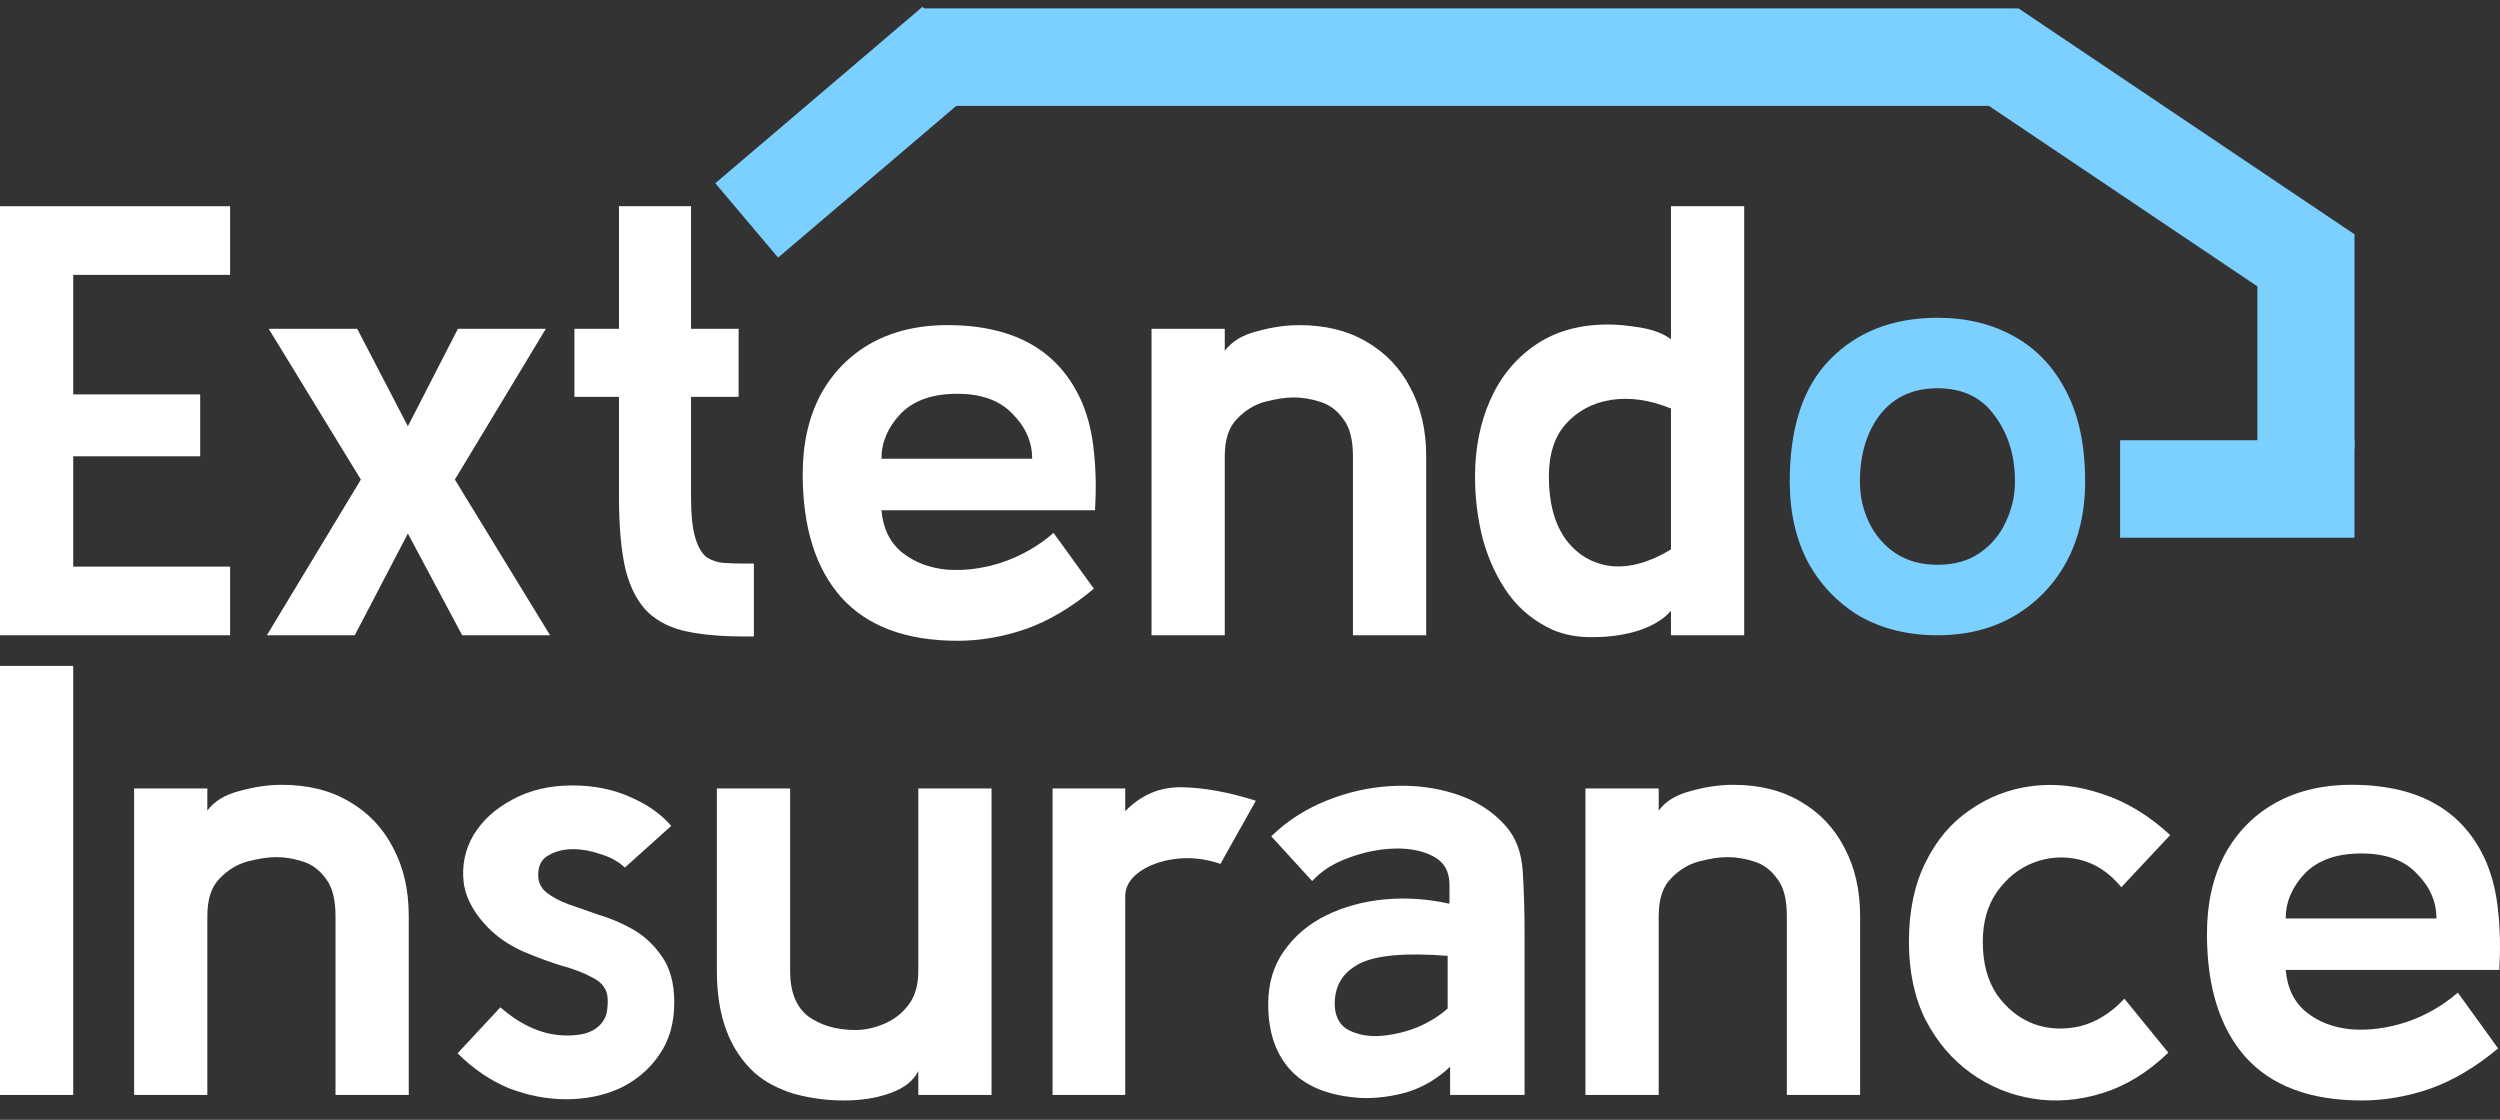
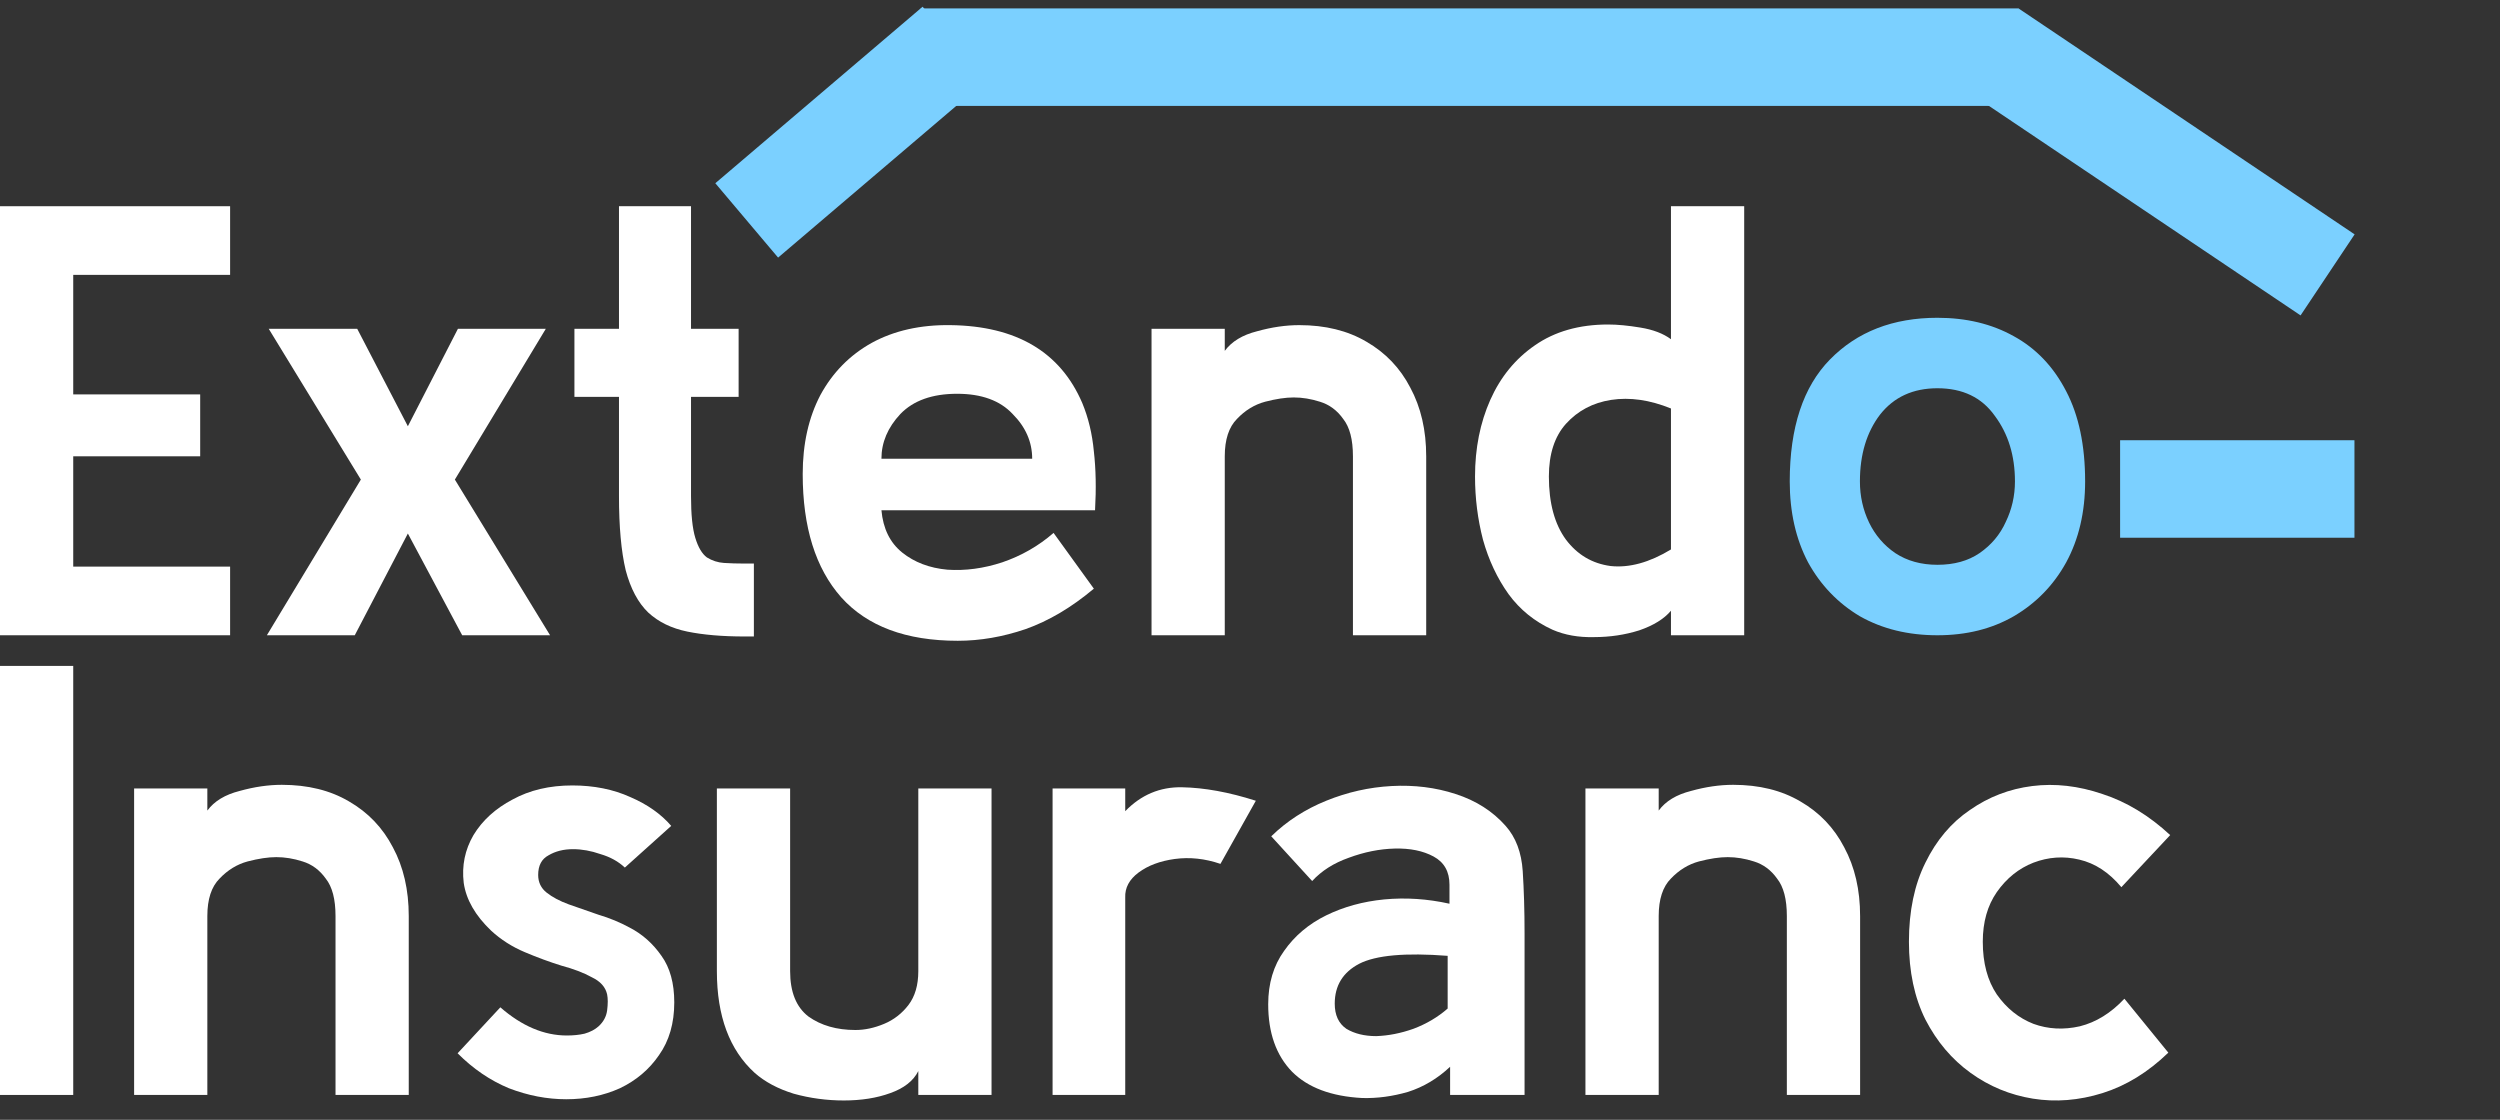
<svg xmlns="http://www.w3.org/2000/svg" width="96" height="43" viewBox="0 0 96 43" fill="none">
  <rect x="0" y="0" width="96" height="43" fill="#333333" stroke="none" />
  <path d="M8.836 24.394H0V7.919H8.836V10.555H2.812V15.145H7.687V17.522H2.812V21.758H8.836V24.394Z" fill="white" />
  <path d="M21.123 24.394H17.748L15.662 20.487L13.623 24.394H10.248L13.857 18.416L10.319 12.626H13.717L15.662 16.368L17.584 12.626H20.959L17.467 18.416L21.123 24.394Z" fill="white" />
  <path d="M23.769 19.052V15.239H22.058V12.626H23.769V7.919H26.535V12.626H28.363V15.239H26.535V19.052C26.535 19.758 26.589 20.291 26.699 20.652C26.808 21.013 26.956 21.264 27.144 21.405C27.347 21.531 27.566 21.601 27.8 21.617C28.05 21.633 28.3 21.64 28.55 21.64H28.949V24.441H28.597C27.738 24.441 27.003 24.378 26.394 24.253C25.785 24.128 25.285 23.884 24.894 23.523C24.503 23.147 24.214 22.605 24.027 21.899C23.855 21.178 23.769 20.228 23.769 19.052Z" fill="white" />
-   <path d="M42.05 19.593H33.847C33.91 20.299 34.176 20.84 34.644 21.217C35.113 21.593 35.691 21.813 36.379 21.876C37.066 21.923 37.769 21.829 38.488 21.593C39.222 21.342 39.879 20.966 40.457 20.464L42.004 22.605C41.144 23.327 40.269 23.845 39.379 24.159C38.504 24.457 37.636 24.606 36.777 24.606C34.793 24.606 33.301 24.049 32.301 22.935C31.316 21.821 30.824 20.244 30.824 18.204C30.824 17.043 31.051 16.031 31.504 15.168C31.973 14.305 32.629 13.638 33.472 13.167C34.332 12.697 35.34 12.469 36.496 12.485C39.027 12.516 40.715 13.513 41.558 15.474C41.793 16.039 41.941 16.659 42.004 17.333C42.082 18.008 42.097 18.761 42.05 19.593ZM36.754 15.121C35.801 15.121 35.074 15.38 34.574 15.898C34.09 16.415 33.847 16.988 33.847 17.616H39.636C39.636 16.973 39.386 16.4 38.886 15.898C38.402 15.38 37.691 15.121 36.754 15.121Z" fill="white" />
+   <path d="M42.05 19.593H33.847C33.91 20.299 34.176 20.84 34.644 21.217C35.113 21.593 35.691 21.813 36.379 21.876C37.066 21.923 37.769 21.829 38.488 21.593C39.222 21.342 39.879 20.966 40.457 20.464L42.004 22.605C41.144 23.327 40.269 23.845 39.379 24.159C38.504 24.457 37.636 24.606 36.777 24.606C34.793 24.606 33.301 24.049 32.301 22.935C31.316 21.821 30.824 20.244 30.824 18.204C30.824 17.043 31.051 16.031 31.504 15.168C31.973 14.305 32.629 13.638 33.472 13.167C34.332 12.697 35.34 12.469 36.496 12.485C39.027 12.516 40.715 13.513 41.558 15.474C41.793 16.039 41.941 16.659 42.004 17.333C42.082 18.008 42.097 18.761 42.05 19.593M36.754 15.121C35.801 15.121 35.074 15.38 34.574 15.898C34.09 16.415 33.847 16.988 33.847 17.616H39.636C39.636 16.973 39.386 16.4 38.886 15.898C38.402 15.38 37.691 15.121 36.754 15.121Z" fill="white" />
  <path d="M54.766 24.394H51.953V17.522C51.953 16.878 51.828 16.4 51.578 16.086C51.344 15.756 51.047 15.537 50.688 15.427C50.344 15.317 50.008 15.262 49.68 15.262C49.367 15.262 49 15.317 48.578 15.427C48.172 15.537 47.812 15.756 47.5 16.086C47.188 16.4 47.031 16.878 47.031 17.522V24.394H44.219V12.626H47.031V13.473C47.297 13.113 47.711 12.861 48.273 12.72C48.836 12.563 49.375 12.485 49.891 12.485C50.891 12.485 51.75 12.697 52.469 13.12C53.203 13.544 53.766 14.132 54.156 14.886C54.562 15.639 54.766 16.517 54.766 17.522V24.394Z" fill="white" />
  <path d="M59.618 24.182C58.93 23.869 58.368 23.414 57.93 22.817C57.493 22.205 57.165 21.507 56.946 20.723C56.743 19.938 56.641 19.13 56.641 18.298C56.641 17.216 56.837 16.235 57.227 15.356C57.618 14.478 58.188 13.779 58.938 13.262C59.704 12.728 60.641 12.461 61.751 12.461C62.11 12.461 62.524 12.501 62.993 12.579C63.477 12.658 63.868 12.806 64.165 13.026V7.919H66.977V24.394H64.165V23.453C63.899 23.767 63.493 24.018 62.946 24.206C62.399 24.378 61.821 24.465 61.212 24.465C60.618 24.48 60.087 24.386 59.618 24.182ZM64.165 21.099V15.686C63.352 15.356 62.587 15.246 61.868 15.356C61.165 15.466 60.587 15.772 60.133 16.274C59.696 16.761 59.477 17.435 59.477 18.298C59.477 19.318 59.696 20.126 60.133 20.723C60.571 21.303 61.141 21.64 61.844 21.735C62.563 21.813 63.337 21.601 64.165 21.099Z" fill="white" />
  <path d="M2.812 42.046H0V25.571H2.812V42.046Z" fill="white" />
  <path d="M15.696 42.046H12.884V35.174C12.884 34.531 12.759 34.052 12.509 33.738C12.274 33.409 11.978 33.189 11.618 33.079C11.275 32.969 10.939 32.914 10.611 32.914C10.298 32.914 9.931 32.969 9.509 33.079C9.103 33.189 8.743 33.409 8.431 33.738C8.118 34.052 7.962 34.531 7.962 35.174V42.046H5.15V30.278H7.962V31.126C8.228 30.765 8.642 30.514 9.204 30.372C9.767 30.215 10.306 30.137 10.821 30.137C11.821 30.137 12.681 30.349 13.399 30.773C14.134 31.196 14.696 31.785 15.087 32.538C15.493 33.291 15.696 34.17 15.696 35.174V42.046Z" fill="white" />
  <path d="M17.572 40.446L19.213 38.681C20.041 39.403 20.892 39.763 21.767 39.763C22.017 39.763 22.244 39.74 22.447 39.693C22.666 39.63 22.846 39.536 22.986 39.41C23.174 39.238 23.283 39.034 23.314 38.798C23.346 38.547 23.346 38.343 23.314 38.187C23.252 37.904 23.056 37.684 22.728 37.528C22.416 37.355 22.025 37.206 21.556 37.08C21.103 36.939 20.635 36.767 20.15 36.562C19.666 36.358 19.236 36.084 18.861 35.739C18.252 35.158 17.9 34.546 17.807 33.903C17.728 33.244 17.853 32.632 18.182 32.067C18.525 31.502 19.025 31.047 19.681 30.702C20.338 30.341 21.103 30.161 21.978 30.161C22.806 30.161 23.549 30.31 24.205 30.608C24.861 30.89 25.384 31.259 25.775 31.714L23.994 33.315C23.744 33.079 23.431 32.907 23.056 32.797C22.697 32.671 22.346 32.608 22.002 32.608C21.642 32.608 21.33 32.687 21.064 32.844C20.799 32.985 20.666 33.236 20.666 33.597C20.666 33.879 20.775 34.107 20.994 34.279C21.213 34.452 21.494 34.601 21.838 34.727C22.197 34.852 22.58 34.986 22.986 35.127C23.408 35.252 23.806 35.417 24.181 35.621C24.666 35.872 25.072 36.233 25.4 36.704C25.728 37.159 25.892 37.755 25.892 38.492C25.892 39.293 25.697 39.967 25.306 40.517C24.931 41.066 24.431 41.489 23.806 41.788C23.181 42.07 22.494 42.211 21.744 42.211C21.01 42.211 20.275 42.07 19.541 41.788C18.822 41.489 18.166 41.042 17.572 40.446Z" fill="white" />
  <path d="M38.075 42.046H35.263V41.129C35.075 41.505 34.716 41.788 34.184 41.976C33.669 42.164 33.075 42.258 32.403 42.258C31.747 42.258 31.106 42.172 30.481 41.999C29.872 41.811 29.372 41.544 28.981 41.199C28.013 40.32 27.528 39.018 27.528 37.292V30.278H30.341V37.292C30.341 38.092 30.575 38.673 31.044 39.034C31.528 39.379 32.13 39.552 32.849 39.552C33.208 39.552 33.575 39.473 33.95 39.316C34.325 39.159 34.638 38.916 34.888 38.587C35.138 38.257 35.263 37.826 35.263 37.292V30.278H38.075V42.046Z" fill="white" />
  <path d="M40.419 42.046V30.278H43.209V31.149C43.818 30.521 44.544 30.215 45.388 30.231C46.248 30.247 47.193 30.419 48.224 30.749L46.865 33.173C46.271 32.969 45.685 32.907 45.107 32.985C44.544 33.063 44.084 33.236 43.724 33.503C43.365 33.77 43.193 34.091 43.209 34.468V42.046H40.419Z" fill="white" />
  <path d="M52.309 42.164C51.121 42.101 50.223 41.764 49.613 41.152C49.004 40.524 48.699 39.661 48.699 38.563C48.699 37.763 48.903 37.08 49.309 36.515C49.715 35.935 50.254 35.48 50.926 35.15C51.598 34.821 52.34 34.617 53.152 34.538C53.98 34.46 54.816 34.515 55.66 34.703V33.974C55.66 33.471 55.457 33.111 55.051 32.891C54.645 32.671 54.145 32.569 53.551 32.585C52.973 32.6 52.387 32.718 51.793 32.938C51.215 33.142 50.746 33.44 50.387 33.832L48.816 32.114C49.41 31.534 50.113 31.078 50.926 30.749C51.738 30.419 52.574 30.231 53.434 30.184C54.309 30.137 55.129 30.239 55.895 30.49C56.676 30.741 57.316 31.149 57.816 31.714C58.207 32.153 58.426 32.734 58.473 33.456C58.519 34.178 58.543 34.97 58.543 35.833V42.046H55.684V40.964C55.199 41.419 54.66 41.74 54.066 41.929C53.473 42.101 52.887 42.18 52.309 42.164ZM55.59 38.728V36.704C53.965 36.578 52.832 36.68 52.191 37.01C51.566 37.339 51.254 37.849 51.254 38.539C51.254 38.979 51.402 39.3 51.699 39.505C52.012 39.693 52.395 39.787 52.848 39.787C53.316 39.771 53.793 39.677 54.277 39.505C54.777 39.316 55.215 39.057 55.59 38.728Z" fill="white" />
  <path d="M71.428 42.046H68.615V35.174C68.615 34.531 68.49 34.052 68.24 33.738C68.006 33.409 67.709 33.189 67.35 33.079C67.006 32.969 66.67 32.914 66.342 32.914C66.029 32.914 65.662 32.969 65.24 33.079C64.834 33.189 64.475 33.409 64.162 33.738C63.85 34.052 63.694 34.531 63.694 35.174V42.046H60.881V30.278H63.694V31.126C63.959 30.765 64.373 30.514 64.936 30.372C65.498 30.215 66.037 30.137 66.553 30.137C67.553 30.137 68.412 30.349 69.131 30.773C69.865 31.196 70.428 31.785 70.818 32.538C71.225 33.291 71.428 34.17 71.428 35.174V42.046Z" fill="white" />
  <path d="M83.264 40.422C82.483 41.176 81.639 41.693 80.733 41.976C79.827 42.258 78.936 42.329 78.061 42.188C77.186 42.046 76.389 41.717 75.671 41.199C74.952 40.681 74.374 39.999 73.936 39.151C73.514 38.304 73.303 37.308 73.303 36.162C73.303 34.986 73.514 33.974 73.936 33.126C74.358 32.263 74.928 31.588 75.647 31.102C76.366 30.6 77.163 30.294 78.038 30.184C78.913 30.074 79.811 30.176 80.733 30.49C81.655 30.788 82.522 31.314 83.335 32.067L81.46 34.068C80.991 33.503 80.452 33.15 79.842 33.008C79.249 32.867 78.663 32.907 78.085 33.126C77.522 33.346 77.053 33.722 76.678 34.256C76.319 34.774 76.139 35.409 76.139 36.162C76.139 36.978 76.319 37.653 76.678 38.187C77.053 38.72 77.522 39.096 78.085 39.316C78.647 39.52 79.241 39.552 79.866 39.41C80.491 39.254 81.061 38.9 81.577 38.351L83.264 40.422Z" fill="white" />
-   <path d="M95.974 37.245H87.771C87.833 37.951 88.099 38.492 88.568 38.869C89.036 39.246 89.614 39.465 90.302 39.528C90.989 39.575 91.692 39.481 92.411 39.246C93.146 38.995 93.802 38.618 94.38 38.116L95.927 40.258C95.067 40.979 94.192 41.497 93.302 41.811C92.427 42.109 91.56 42.258 90.7 42.258C88.716 42.258 87.224 41.701 86.224 40.587C85.24 39.473 84.747 37.896 84.747 35.856C84.747 34.695 84.974 33.683 85.427 32.82C85.896 31.957 86.552 31.29 87.396 30.82C88.255 30.349 89.263 30.121 90.419 30.137C92.95 30.169 94.638 31.165 95.481 33.126C95.716 33.691 95.864 34.311 95.927 34.986C96.005 35.66 96.02 36.413 95.974 37.245ZM90.677 32.773C89.724 32.773 88.997 33.032 88.497 33.55C88.013 34.068 87.771 34.64 87.771 35.268H93.56C93.56 34.625 93.31 34.052 92.81 33.55C92.325 33.032 91.614 32.773 90.677 32.773Z" fill="white" />
  <path d="M74.397 24.394C73.272 24.394 72.28 24.151 71.421 23.665C70.577 23.163 69.913 22.472 69.429 21.593C68.96 20.699 68.726 19.663 68.726 18.487C68.726 16.416 69.241 14.854 70.272 13.803C71.319 12.736 72.694 12.203 74.397 12.203C75.507 12.203 76.483 12.438 77.327 12.909C78.186 13.379 78.858 14.085 79.343 15.027C79.827 15.953 80.069 17.106 80.069 18.487C80.069 19.663 79.827 20.699 79.343 21.593C78.858 22.472 78.186 23.163 77.327 23.665C76.483 24.151 75.507 24.394 74.397 24.394ZM74.397 21.688C75.038 21.688 75.577 21.538 76.014 21.24C76.468 20.927 76.803 20.526 77.022 20.04C77.257 19.554 77.374 19.036 77.374 18.487C77.374 17.498 77.116 16.659 76.6 15.968C76.1 15.262 75.366 14.909 74.397 14.909C73.46 14.909 72.725 15.246 72.194 15.921C71.679 16.596 71.421 17.451 71.421 18.487C71.421 19.052 71.538 19.577 71.772 20.064C72.007 20.55 72.343 20.942 72.78 21.24C73.233 21.538 73.772 21.688 74.397 21.688Z" fill="#7BD0FF" />
  <rect x="81.412" y="16.905" width="8.999" height="3.744" fill="#7BD0FF" />
  <rect x="35.353" y="0.323" width="42.172" height="3.744" fill="#7BD0FF" />
  <rect width="3.738" height="10.46" transform="matrix(0.645 0.764 -0.761 0.648 35.428 0.258)" fill="#7BD0FF" />
  <rect width="3.74" height="15.532" transform="matrix(-0.555 0.832 0.83 0.558 77.526 0.333)" fill="#7BD0FF" />
-   <rect x="86.683" y="9.006" width="3.729" height="8.236" fill="#7BD0FF" />
</svg>